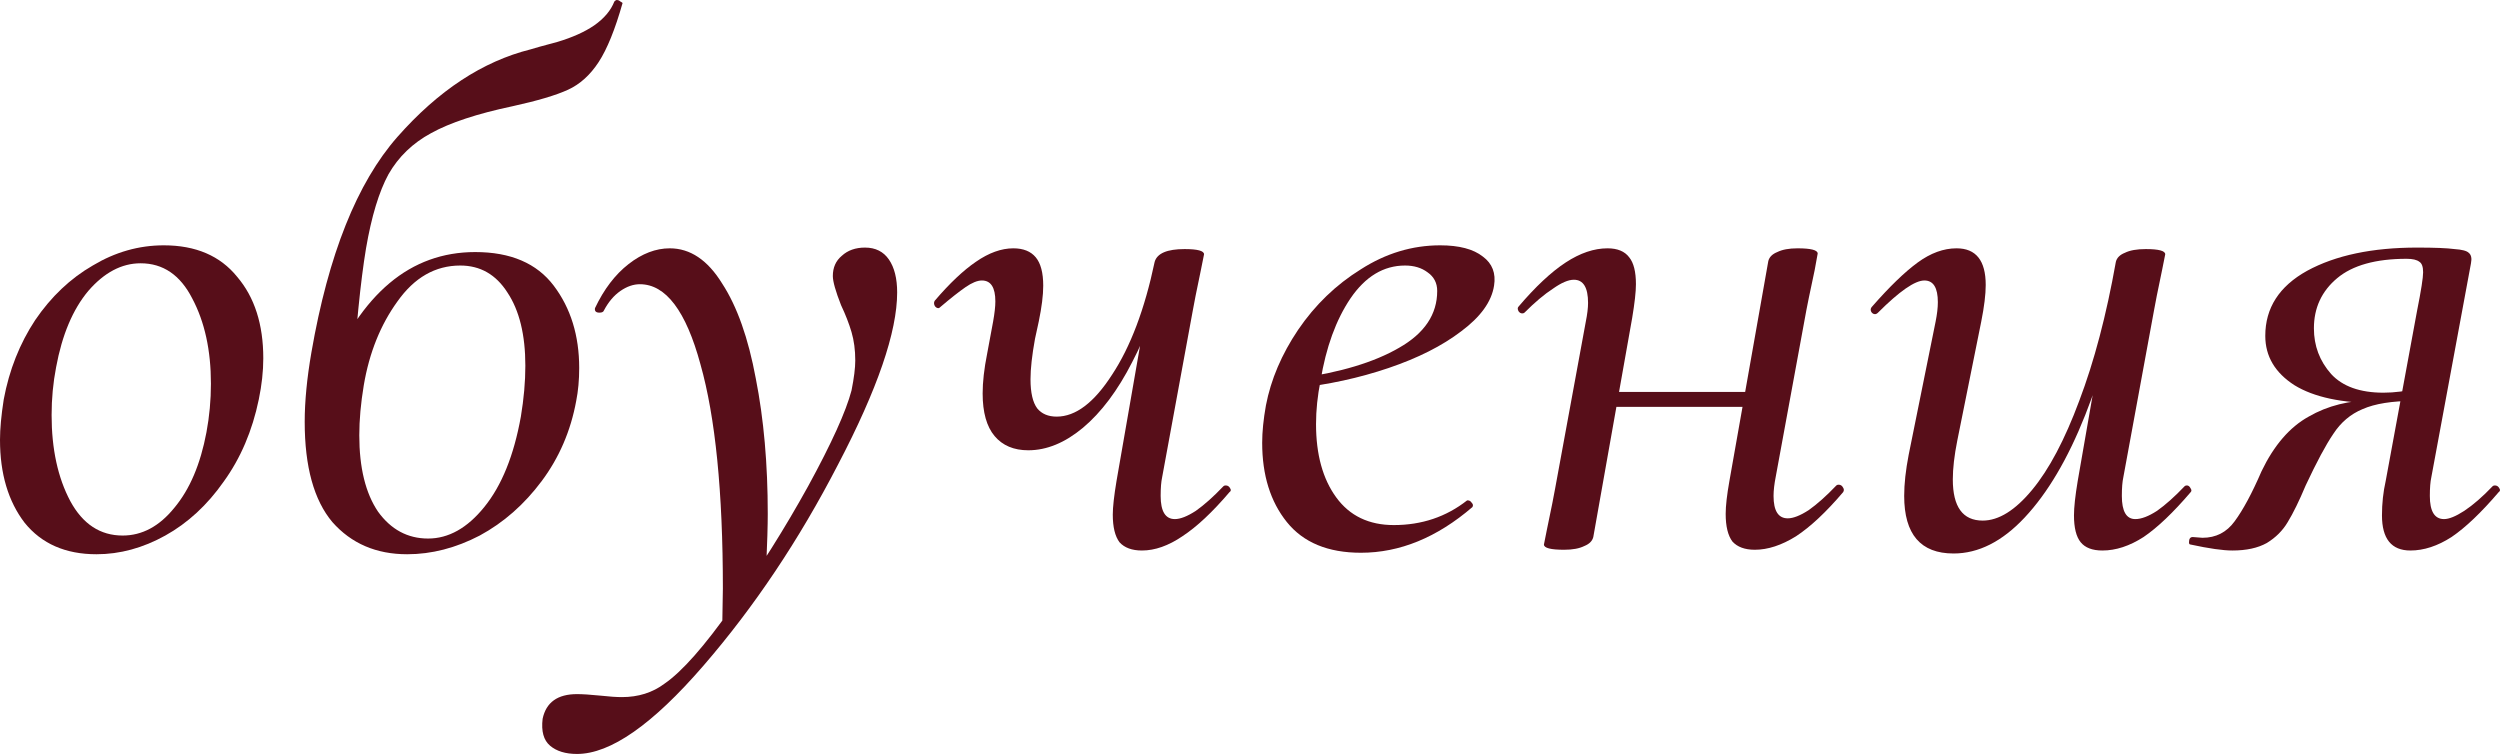
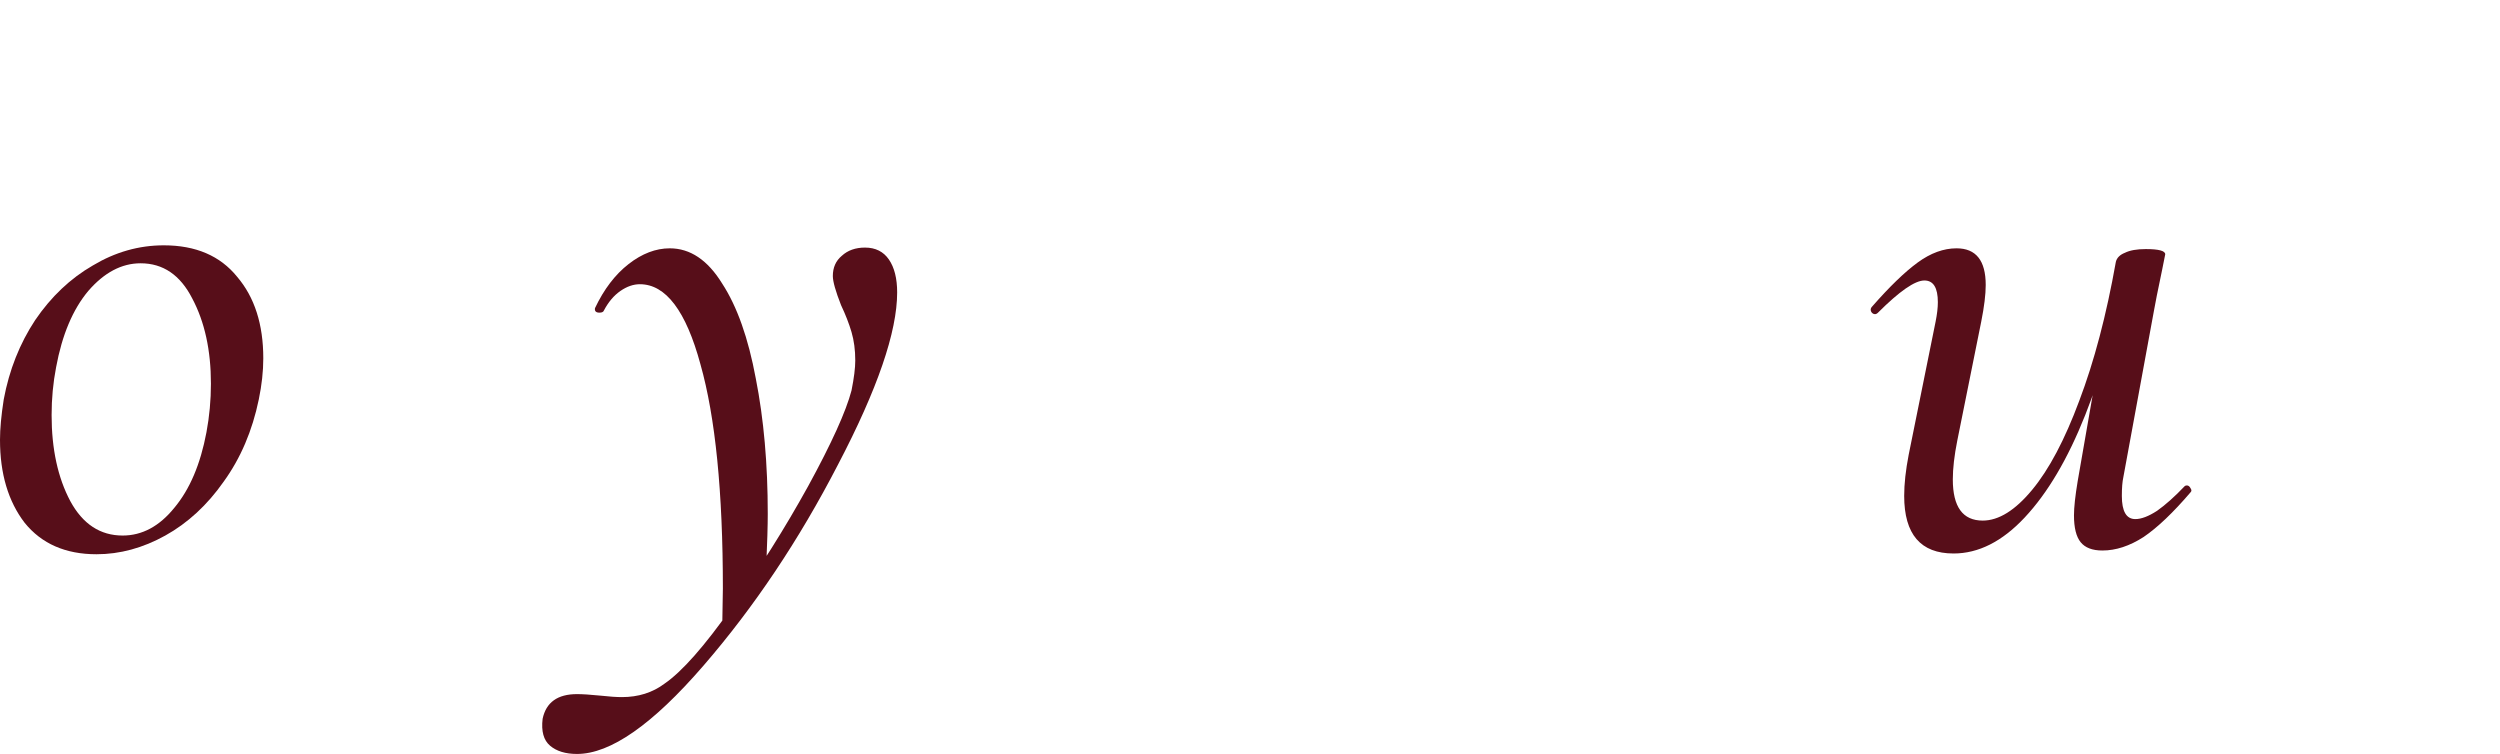
<svg xmlns="http://www.w3.org/2000/svg" viewBox="0 0 262.117 79.05" fill="none">
  <path d="M10.116 58.111C6.875 58.111 4.366 57.013 2.588 54.817C0.863 52.569 0 49.667 0 46.112C0 44.962 0.131 43.55 0.392 41.878C0.967 38.793 2.065 36.022 3.686 33.565C5.359 31.107 7.372 29.199 9.724 27.84C12.077 26.428 14.56 25.722 17.174 25.722C20.52 25.722 23.082 26.82 24.86 29.016C26.69 31.16 27.605 34.009 27.605 37.564C27.605 38.924 27.448 40.361 27.134 41.878C26.454 45.171 25.226 48.047 23.448 50.504C21.723 52.961 19.684 54.843 17.331 56.15C14.979 57.457 12.574 58.111 10.116 58.111ZM12.861 56.15C14.9 56.15 16.704 55.183 18.272 53.249C19.893 51.314 21.017 48.674 21.645 45.328C21.958 43.655 22.115 41.956 22.115 40.231C22.115 36.728 21.462 33.748 20.155 31.29C18.9 28.833 17.096 27.605 14.743 27.605C12.757 27.605 10.927 28.572 9.254 30.506C7.633 32.441 6.509 35.107 5.882 38.505C5.568 40.126 5.411 41.799 5.411 43.524C5.411 47.079 6.065 50.086 7.372 52.543C8.679 54.948 10.509 56.15 12.861 56.15Z" fill="#570E19" />
-   <path d="M42.69 58.111C39.449 58.111 36.835 56.987 34.848 54.739C32.914 52.438 31.947 48.935 31.947 44.23C31.947 42.087 32.182 39.655 32.652 36.937C34.43 26.69 37.436 19.161 41.671 14.351C45.958 9.489 50.611 6.431 55.63 5.176C55.944 5.071 56.885 4.81 58.453 4.392C60.022 3.921 61.303 3.346 62.296 2.666C63.342 1.934 64.048 1.098 64.413 0.157C64.518 0.052 64.596 0 64.649 0C64.805 0 64.936 0.052 65.041 0.157C65.145 0.209 65.224 0.261 65.276 0.314C64.492 3.085 63.655 5.15 62.766 6.509C61.878 7.868 60.806 8.836 59.551 9.411C58.296 9.986 56.362 10.561 53.748 11.136C50.036 11.92 47.187 12.861 45.2 13.959C43.266 15.005 41.776 16.443 40.73 18.272C39.737 20.102 38.952 22.69 38.377 26.036C37.802 29.487 37.305 34.48 36.887 41.015L34.299 39.446C37.854 30.768 43.03 26.428 49.827 26.428C53.539 26.428 56.284 27.605 58.061 29.957C59.839 32.31 60.727 35.185 60.727 38.584C60.727 39.839 60.623 40.989 60.414 42.034C59.839 45.171 58.636 47.968 56.806 50.425C54.977 52.883 52.807 54.791 50.298 56.15C47.788 57.457 45.252 58.111 42.69 58.111ZM44.886 56.464C47.03 56.464 48.99 55.366 50.768 53.17C52.598 50.922 53.879 47.759 54.611 43.681C54.924 41.799 55.081 40.021 55.081 38.349C55.081 35.107 54.454 32.545 53.199 30.663C51.997 28.781 50.35 27.84 48.259 27.84C45.644 27.84 43.448 29.095 41.671 31.604C39.893 34.061 38.717 36.989 38.142 40.388C37.828 42.27 37.671 44.021 37.671 45.642C37.671 49.04 38.325 51.706 39.632 53.641C40.991 55.523 42.743 56.464 44.886 56.464Z" fill="#570E19" />
  <path d="M60.499 79.049C59.296 79.049 58.355 78.762 57.676 78.187C56.996 77.612 56.735 76.671 56.892 75.364C57.257 73.638 58.46 72.776 60.499 72.776C61.074 72.776 61.884 72.828 62.93 72.933C63.871 73.037 64.629 73.089 65.204 73.089C66.93 73.089 68.42 72.619 69.674 71.678C71.504 70.423 73.857 67.757 76.732 63.679C79.608 59.653 82.274 55.418 84.732 50.974C87.189 46.478 88.705 43.132 89.28 40.936C89.541 39.629 89.672 38.584 89.672 37.8C89.672 36.702 89.541 35.708 89.28 34.819C89.019 33.931 88.653 32.99 88.182 31.996C87.607 30.532 87.32 29.513 87.32 28.938C87.32 28.049 87.633 27.343 88.261 26.82C88.888 26.245 89.698 25.958 90.692 25.958C91.789 25.958 92.626 26.376 93.201 27.212C93.776 28.049 94.064 29.199 94.064 30.663C94.064 34.793 91.999 40.806 87.868 48.7C83.791 56.595 79.085 63.627 73.752 69.796C68.42 75.965 64.002 79.049 60.499 79.049ZM75.791 61.718C75.791 51.576 75.007 43.733 73.439 38.192C71.923 32.597 69.805 29.8 67.087 29.8C66.407 29.8 65.727 30.036 65.048 30.506C64.368 30.977 63.793 31.656 63.322 32.545C63.27 32.702 63.113 32.78 62.852 32.78C62.486 32.78 62.329 32.624 62.381 32.31C63.322 30.323 64.499 28.781 65.91 27.683C67.322 26.585 68.759 26.036 70.223 26.036C72.367 26.036 74.197 27.265 75.713 29.722C77.281 32.127 78.458 35.447 79.242 39.682C80.078 43.916 80.497 48.648 80.497 53.876C80.497 55.079 80.444 56.882 80.34 59.287L75.713 66.424L75.791 61.718Z" fill="#570E19" />
-   <path d="M107.81 47.21C106.294 47.21 105.118 46.714 104.281 45.72C103.445 44.727 103.027 43.237 103.027 41.25C103.027 40.048 103.183 38.662 103.497 37.094L104.124 33.721C104.281 32.833 104.36 32.127 104.36 31.604C104.36 30.14 103.889 29.408 102.948 29.408C102.478 29.408 101.902 29.643 101.223 30.114C100.543 30.585 99.68 31.264 98.635 32.153C98.53 32.258 98.452 32.31 98.4 32.31C98.243 32.31 98.112 32.231 98.008 32.075C97.903 31.866 97.903 31.682 98.008 31.526C99.576 29.696 101.014 28.337 102.321 27.448C103.68 26.507 104.987 26.036 106.242 26.036C107.287 26.036 108.072 26.35 108.594 26.977C109.117 27.605 109.379 28.598 109.379 29.957C109.379 30.951 109.222 32.205 108.908 33.721L108.516 35.525C108.202 37.251 108.046 38.662 108.046 39.76C108.046 41.172 108.281 42.191 108.751 42.819C109.222 43.394 109.902 43.681 110.79 43.681C112.777 43.681 114.711 42.217 116.594 39.29C118.528 36.362 120.018 32.415 121.064 27.448L122.318 27.526C121.482 31.5 120.279 34.976 118.711 37.956C117.195 40.936 115.469 43.237 113.535 44.858C111.653 46.426 109.745 47.21 107.81 47.21ZM119.73 57.719C118.685 57.719 117.901 57.431 117.378 56.856C116.907 56.229 116.672 55.261 116.672 53.954C116.672 53.17 116.803 51.994 117.064 50.425L121.064 27.448C121.325 26.559 122.371 26.115 124.201 26.115C125.56 26.115 126.24 26.298 126.24 26.663L125.926 28.232C125.455 30.48 125.168 31.918 125.063 32.545L121.848 50.033C121.743 50.504 121.691 51.157 121.691 51.994C121.691 53.615 122.188 54.425 123.181 54.425C123.756 54.425 124.488 54.138 125.377 53.562C126.266 52.935 127.233 52.072 128.279 50.974C128.331 50.922 128.409 50.896 128.514 50.896C128.723 50.896 128.88 51.001 128.984 51.21C129.089 51.366 129.063 51.497 128.906 51.602C127.128 53.693 125.481 55.235 123.965 56.229C122.501 57.222 121.09 57.719 119.73 57.719Z" fill="#570E19" />
-   <path d="M142.687 57.954C139.237 57.954 136.649 56.882 134.924 54.739C133.198 52.595 132.336 49.824 132.336 46.426C132.336 45.276 132.466 43.969 132.728 42.505C133.25 39.786 134.375 37.146 136.1 34.584C137.877 31.97 140.073 29.853 142.687 28.232C145.301 26.559 148.072 25.722 151 25.722C152.987 25.722 154.477 26.115 155.47 26.899C156.463 27.631 156.856 28.65 156.646 29.957C156.385 31.63 155.235 33.225 153.196 34.741C151.209 36.257 148.674 37.538 145.589 38.584C142.504 39.629 139.263 40.335 135.865 40.701L136.021 39.682C140.518 39.054 144.073 37.983 146.687 36.466C149.353 34.95 150.686 32.964 150.686 30.506C150.686 29.67 150.347 29.016 149.667 28.546C149.039 28.075 148.255 27.84 147.314 27.84C145.066 27.84 143.158 28.99 141.59 31.29C140.073 33.539 139.028 36.414 138.453 39.917C138.139 41.485 137.982 43.001 137.982 44.465C137.982 47.655 138.688 50.216 140.1 52.151C141.511 54.085 143.524 55.052 146.138 55.052C149.066 55.052 151.627 54.19 153.823 52.464H153.902C154.058 52.464 154.189 52.543 154.294 52.7C154.451 52.856 154.477 53.013 154.372 53.17C150.66 56.359 146.765 57.954 142.687 57.954Z" fill="#570E19" />
-   <path d="M163.993 57.64C162.581 57.64 161.876 57.457 161.876 57.091L162.189 55.523C162.66 53.275 162.947 51.837 163.052 51.21L166.267 33.721C166.424 32.937 166.503 32.284 166.503 31.761C166.503 30.14 166.006 29.33 165.013 29.33C164.437 29.33 163.706 29.643 162.817 30.271C161.928 30.846 160.934 31.682 159.837 32.78C159.784 32.833 159.706 32.859 159.601 32.859C159.444 32.859 159.314 32.78 159.209 32.624C159.105 32.415 159.105 32.258 159.209 32.153C160.987 30.062 162.634 28.52 164.15 27.526C165.666 26.533 167.13 26.036 168.542 26.036C169.587 26.036 170.345 26.35 170.816 26.977C171.286 27.552 171.522 28.493 171.522 29.8C171.522 30.585 171.391 31.761 171.13 33.329L167.052 56.307C166.947 56.725 166.633 57.039 166.11 57.248C165.588 57.51 164.882 57.64 163.993 57.64ZM167.287 41.093H185.716L185.481 42.662H166.973L167.287 41.093ZM183.991 57.64C182.945 57.64 182.161 57.353 181.638 56.778C181.167 56.15 180.932 55.183 180.932 53.876C180.932 53.04 181.063 51.889 181.324 50.425L185.402 27.369C185.507 26.951 185.821 26.638 186.343 26.428C186.866 26.167 187.572 26.036 188.461 26.036C189.872 26.036 190.578 26.219 190.578 26.585L190.264 28.31C189.742 30.768 189.454 32.153 189.402 32.467L186.186 49.955C186.03 50.739 185.951 51.419 185.951 51.994C185.951 53.562 186.448 54.346 187.441 54.346C188.016 54.346 188.748 54.059 189.637 53.484C190.526 52.856 191.493 51.994 192.539 50.896C192.591 50.844 192.669 50.818 192.774 50.818C192.983 50.818 193.14 50.922 193.245 51.131C193.349 51.288 193.349 51.445 193.245 51.602C191.467 53.693 189.82 55.235 188.304 56.229C186.788 57.17 185.35 57.64 183.991 57.64Z" fill="#570E19" />
  <path d="M204.824 58.032C201.373 58.032 199.648 56.02 199.648 51.994C199.648 50.739 199.805 49.302 200.119 47.681L202.942 33.721C203.099 32.937 203.177 32.258 203.177 31.682C203.177 30.166 202.707 29.408 201.766 29.408C200.772 29.408 199.152 30.532 196.903 32.78C196.799 32.885 196.694 32.937 196.59 32.937C196.433 32.937 196.302 32.859 196.198 32.702C196.093 32.493 196.119 32.31 196.276 32.153C198.106 30.062 199.701 28.52 201.06 27.526C202.419 26.533 203.778 26.036 205.138 26.036C207.177 26.036 208.196 27.317 208.196 29.879C208.196 30.872 208.039 32.153 207.726 33.721L205.216 46.191C204.902 47.759 204.746 49.118 204.746 50.269C204.746 53.144 205.791 54.582 207.882 54.582C209.556 54.582 211.281 53.51 213.058 51.366C214.836 49.223 216.483 46.112 217.999 42.034C219.567 37.904 220.848 33.042 221.842 27.448L222.94 27.526C221.894 33.591 220.456 38.924 218.626 43.524C216.796 48.125 214.679 51.706 212.274 54.268C209.921 56.778 207.438 58.032 204.824 58.032ZM220.43 57.719C219.384 57.719 218.626 57.431 218.156 56.856C217.685 56.281 217.45 55.34 217.45 54.033C217.45 53.196 217.581 51.994 217.842 50.425L221.842 27.448C221.946 27.03 222.26 26.716 222.783 26.507C223.306 26.245 224.037 26.115 224.979 26.115C226.338 26.115 227.017 26.298 227.017 26.663L226.704 28.232C226.233 30.48 225.946 31.918 225.841 32.545L222.626 50.033C222.521 50.504 222.469 51.157 222.469 51.994C222.469 53.615 222.94 54.425 223.881 54.425C224.508 54.425 225.266 54.138 226.155 53.562C227.044 52.935 228.011 52.072 229.056 50.974C229.109 50.922 229.187 50.896 229.292 50.896C229.448 50.896 229.579 51.001 229.684 51.21C229.788 51.366 229.788 51.497 229.684 51.602C227.854 53.745 226.207 55.314 224.743 56.307C223.279 57.248 221.842 57.719 220.43 57.719Z" fill="#570E19" />
-   <path d="M234.058 57.719C233.064 57.719 231.6 57.51 229.666 57.091C229.561 57.091 229.509 57.013 229.509 56.856C229.509 56.49 229.64 56.307 229.901 56.307L230.921 56.385C232.333 56.385 233.456 55.81 234.293 54.66C235.182 53.458 236.123 51.706 237.116 49.406C238.423 46.687 240.07 44.779 242.057 43.681C244.044 42.531 246.344 41.956 248.958 41.956L249.35 42.27C245.534 42.27 242.606 41.642 240.567 40.388C238.528 39.08 237.508 37.355 237.508 35.212C237.508 32.284 238.972 30.01 241.9 28.389C244.88 26.768 248.723 25.958 253.429 25.958C255.258 25.958 256.565 26.01 257.35 26.115C258.134 26.167 258.629 26.298 258.839 26.507C259.101 26.716 259.179 27.082 259.074 27.605L254.918 50.033C254.813 50.504 254.761 51.157 254.761 51.994C254.761 53.615 255.258 54.425 256.25 54.425C256.775 54.425 257.48 54.138 258.369 53.562C259.309 52.935 260.303 52.072 261.348 50.974C261.4 50.922 261.48 50.896 261.585 50.896C261.792 50.896 261.95 51.001 262.055 51.21C262.16 51.366 262.132 51.497 261.977 51.602C260.146 53.745 258.499 55.314 257.035 56.307C255.571 57.248 254.134 57.719 252.722 57.719C250.735 57.719 249.742 56.49 249.742 54.033C249.742 52.778 249.873 51.576 250.133 50.425L253.429 32.545C253.846 30.454 254.056 29.121 254.056 28.546C254.056 27.971 253.924 27.605 253.664 27.448C253.402 27.239 252.957 27.134 252.33 27.134C249.089 27.134 246.658 27.814 245.037 29.173C243.416 30.532 242.606 32.284 242.606 34.427C242.606 36.257 243.207 37.852 244.409 39.211C245.612 40.518 247.442 41.172 249.898 41.172C251.05 41.172 252.277 41.015 253.584 40.701L253.114 42.034C250.813 42.034 249.01 42.322 247.703 42.897C246.448 43.42 245.429 44.282 244.645 45.485C243.86 46.635 242.893 48.439 241.743 50.896C241.063 52.517 240.436 53.798 239.861 54.739C239.338 55.628 238.606 56.359 237.665 56.934C236.724 57.457 235.522 57.719 234.058 57.719Z" fill="#570E19" />
</svg>